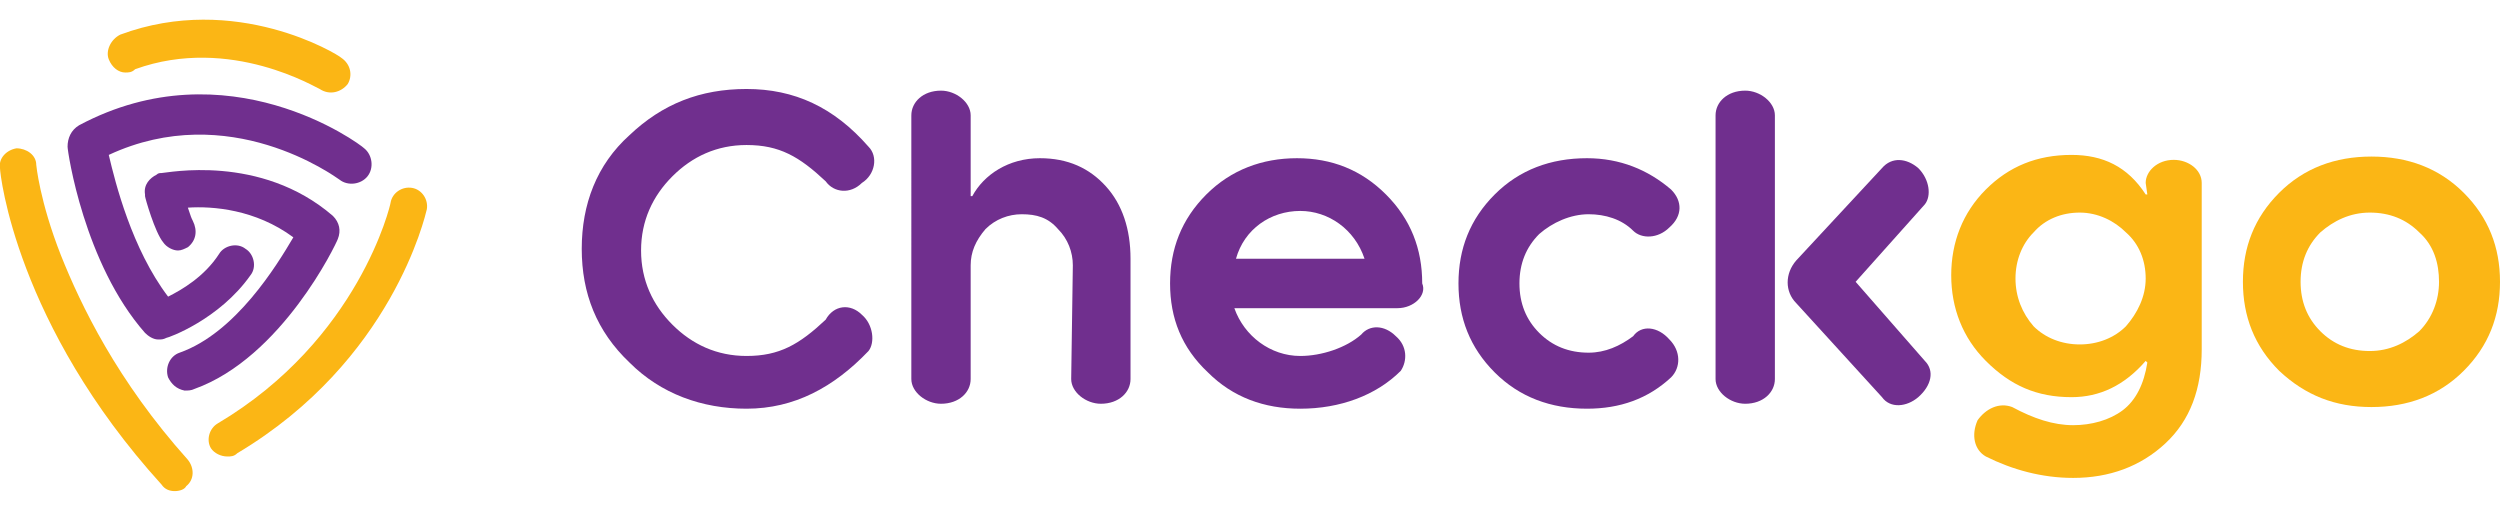
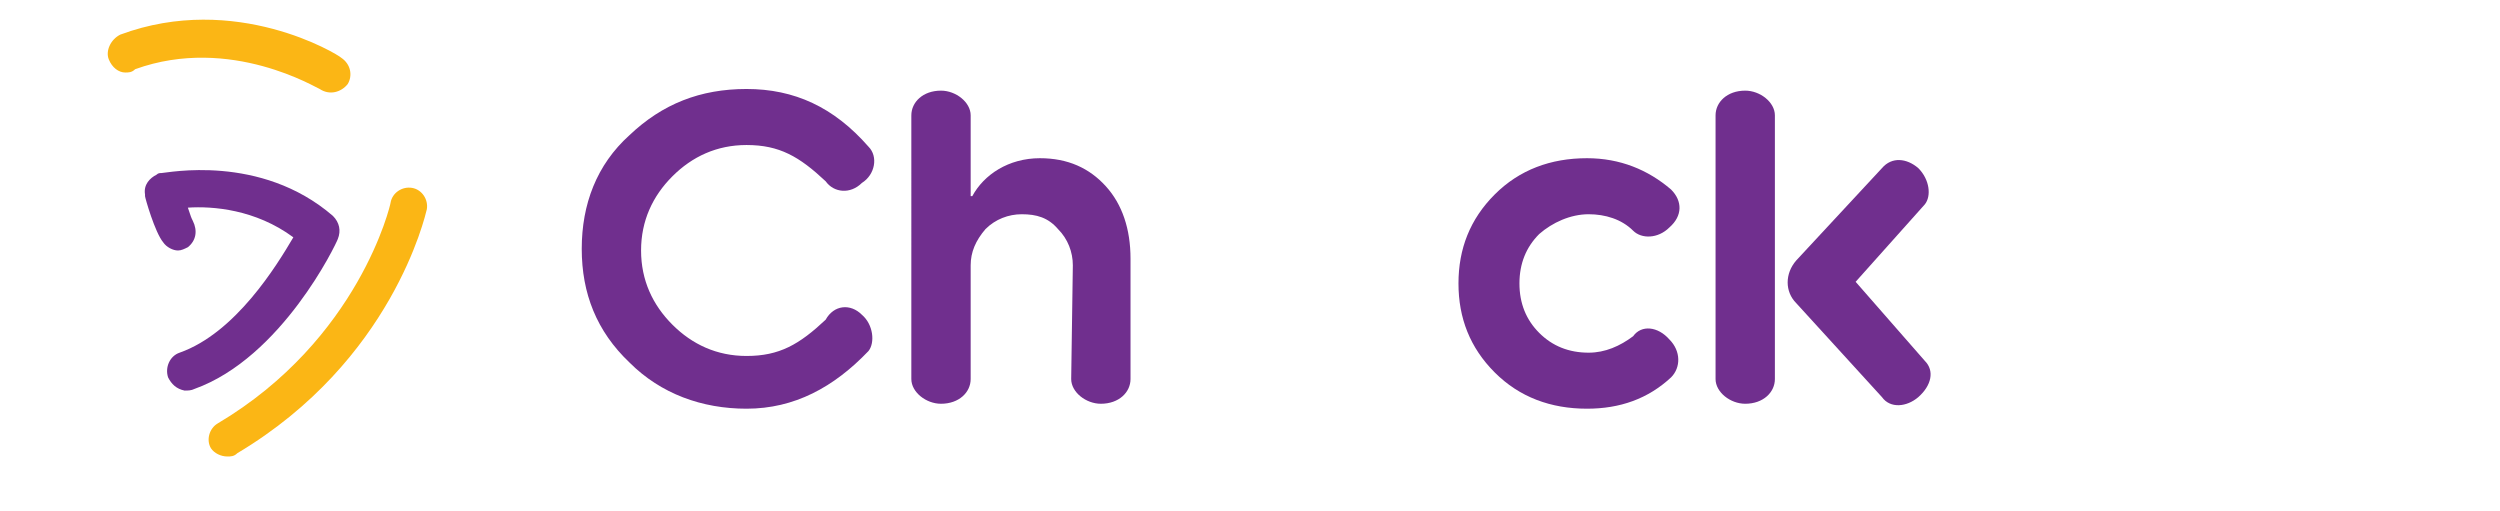
<svg xmlns="http://www.w3.org/2000/svg" version="1.1" id="Layer_1" x="0px" y="0px" viewBox="0 0 151.7 31" style="enable-background:new 0 0 151.7 31;" xml:space="preserve">
  <style type="text/css">
	.st0{fill:#FBB615;}
	.st1{fill:#702F8E;}
</style>
  <g>
    <g>
-       <path class="st0" d="M7.6,4.4c-0.4,0-0.8-0.3-1-0.8s0.1-1.2,0.7-1.5c7-2.6,13.2,1.2,13.4,1.4c0.6,0.4,0.7,1.1,0.4,1.6    c-0.4,0.5-1.1,0.7-1.7,0.3l0,0c-0.1,0-5.4-3.3-11.2-1.2C8,4.4,7.8,4.4,7.6,4.4z" />
+       <path class="st0" d="M7.6,4.4c-0.4,0-0.8-0.3-1-0.8s0.1-1.2,0.7-1.5c7-2.6,13.2,1.2,13.4,1.4c0.6,0.4,0.7,1.1,0.4,1.6    c-0.4,0.5-1.1,0.7-1.7,0.3c-0.1,0-5.4-3.3-11.2-1.2C8,4.4,7.8,4.4,7.6,4.4z" />
    </g>
    <g>
-       <path class="st1" d="M22.1,9c-0.3-0.3-8.3-6.2-17.3-1.4C4.3,7.9,4.1,8.4,4.1,8.9c0,0.3,1,7.1,4.7,11.3c0.2,0.2,0.5,0.4,0.8,0.4    c0.2,0,0.3,0,0.5-0.1c0.1,0,3.2-1.1,5.1-3.8c0.4-0.5,0.2-1.3-0.3-1.6c-0.5-0.4-1.3-0.2-1.6,0.3c-0.9,1.4-2.3,2.2-3.1,2.6    C8,15.1,7,11.1,6.6,9.4c7.3-3.4,13.7,1.3,14,1.5c0.5,0.4,1.3,0.3,1.7-0.2C22.7,10.2,22.6,9.4,22.1,9z" />
      <path class="st1" d="M9.8,10.5c-0.1,0-0.2,0-0.3,0.1c-0.4,0.2-0.8,0.6-0.7,1.2v0.1c0,0.1,0.6,2.2,1.1,2.8c0.2,0.3,0.6,0.5,0.9,0.5    c0.2,0,0.4-0.1,0.6-0.2c0.5-0.4,0.6-1,0.3-1.6c-0.1-0.2-0.1-0.2-0.3-0.8c1.5-0.1,4.1,0.1,6.4,1.8c-1,1.7-3.5,5.8-6.9,7    c-0.6,0.2-0.9,0.9-0.7,1.5c0.2,0.4,0.5,0.7,1,0.8c0.2,0,0.4,0,0.6-0.1c5.3-1.9,8.6-8.8,8.7-9.1c0.2-0.5,0.1-1-0.3-1.4    C15.8,9.3,10.1,10.5,9.8,10.5z" />
    </g>
    <g>
-       <path class="st0" d="M10.6,29.8c-0.3,0-0.6-0.1-0.8-0.4C1,19.7,0,10.6,0,10.2C-0.1,9.6,0.4,9.1,1,9c0.6,0,1.2,0.4,1.2,1    c0,0,0.2,2.2,1.5,5.5c1.2,3,3.4,7.6,7.7,12.4c0.4,0.5,0.4,1.2-0.1,1.6C11.2,29.7,10.9,29.8,10.6,29.8z" />
-     </g>
+       </g>
    <g>
      <path class="st0" d="M13.8,27.7c-0.4,0-0.8-0.2-1-0.5c-0.3-0.5-0.1-1.2,0.4-1.5c8.6-5.1,10.5-13.3,10.5-13.4    c0.1-0.6,0.7-1,1.3-0.9c0.6,0.1,1,0.7,0.9,1.3c-0.1,0.4-2.1,9.2-11.5,14.8C14.2,27.7,14,27.7,13.8,27.7z" />
    </g>
  </g>
  <g>
    <path class="st1" d="M52.3,19.1c0.7,0.6,0.8,1.7,0.4,2.2c-2.1,2.2-4.5,3.5-7.4,3.5c-2.7,0-5.2-0.9-7.1-2.8c-2-1.9-2.9-4.2-2.9-6.9   s0.9-5.1,2.9-6.9c2-1.9,4.3-2.8,7.1-2.8c2.9,0,5.3,1.1,7.4,3.5c0.6,0.6,0.4,1.7-0.4,2.2c-0.7,0.7-1.7,0.6-2.2-0.1   c-1.6-1.5-2.8-2.2-4.8-2.2c-1.8,0-3.3,0.7-4.5,1.9s-1.9,2.7-1.9,4.5s0.7,3.3,1.9,4.5c1.2,1.2,2.7,1.9,4.5,1.9c2,0,3.2-0.7,4.8-2.2   C50.6,18.5,51.6,18.4,52.3,19.1z" />
    <path class="st1" d="M65.1,16.1c0-0.8-0.3-1.6-0.9-2.2c-0.6-0.7-1.3-0.9-2.2-0.9c-0.8,0-1.6,0.3-2.2,0.9c-0.6,0.7-0.9,1.4-0.9,2.2   V23c0,0.8-0.7,1.5-1.8,1.5c-0.9,0-1.8-0.7-1.8-1.5V7c0-0.8,0.7-1.5,1.8-1.5c0.9,0,1.8,0.7,1.8,1.5v4.9h0.1c0.7-1.3,2.2-2.3,4.1-2.3   c1.7,0,3,0.6,4,1.7c1,1.1,1.5,2.6,1.5,4.4V23c0,0.8-0.7,1.5-1.8,1.5c-0.9,0-1.8-0.7-1.8-1.5L65.1,16.1L65.1,16.1z" />
-     <path class="st1" d="M84.8,18.7h-9.9c0.6,1.7,2.2,2.9,4,2.9c1.3,0,2.8-0.5,3.7-1.3c0.5-0.6,1.4-0.6,2.1,0.1   c0.7,0.6,0.7,1.5,0.3,2.1c-1.5,1.5-3.7,2.3-6.1,2.3c-2.2,0-4.1-0.7-5.6-2.2c-1.6-1.5-2.3-3.3-2.3-5.4s0.7-3.9,2.2-5.4   s3.4-2.2,5.5-2.2s3.9,0.7,5.4,2.2c1.5,1.5,2.2,3.3,2.2,5.4C86.6,17.9,85.8,18.7,84.8,18.7z M82.8,15.7c-0.6-1.8-2.2-2.9-3.9-2.9   c-1.8,0-3.4,1.1-3.9,2.9H82.8z" />
    <path class="st1" d="M101.3,20.6c0.7,0.7,0.7,1.7,0.1,2.3c-1.4,1.3-3.1,1.9-5.1,1.9c-2.2,0-4.1-0.7-5.6-2.2   c-1.5-1.5-2.2-3.3-2.2-5.4s0.7-3.9,2.2-5.4s3.4-2.2,5.6-2.2c2,0,3.7,0.7,5.1,1.9c0.7,0.7,0.7,1.6-0.1,2.3c-0.7,0.7-1.7,0.7-2.2,0.2   c-0.7-0.7-1.7-1-2.7-1c-1.1,0-2.2,0.5-3,1.2c-0.8,0.8-1.2,1.8-1.2,3s0.4,2.2,1.2,3s1.8,1.2,3,1.2c1,0,1.9-0.4,2.7-1   C99.6,19.7,100.6,19.8,101.3,20.6z" />
    <path class="st1" d="M104.1,7c0-0.8,0.7-1.5,1.8-1.5c0.9,0,1.8,0.7,1.8,1.5v16c0,0.8-0.7,1.5-1.8,1.5c-0.9,0-1.8-0.7-1.8-1.5V7z    M112.6,17.1l4.2,4.8c0.6,0.6,0.4,1.5-0.4,2.2c-0.7,0.6-1.7,0.7-2.2,0l-5.2-5.7c-0.7-0.7-0.7-1.8,0-2.6l5.2-5.6   c0.6-0.7,1.5-0.6,2.2,0c0.7,0.7,0.8,1.7,0.4,2.2L112.6,17.1z" />
-     <path class="st0" d="M130.2,11.1c0-0.7,0.7-1.4,1.7-1.4c0.9,0,1.7,0.6,1.7,1.4v10.1c0,2.4-0.7,4.3-2.2,5.7   c-1.5,1.4-3.4,2.1-5.6,2.1c-1.9,0-3.7-0.5-5.3-1.3c-0.7-0.4-0.9-1.3-0.5-2.2c0.5-0.7,1.3-1.1,2.1-0.8c1.3,0.7,2.5,1.1,3.7,1.1   c1.1,0,2.2-0.3,3-0.9c0.8-0.6,1.3-1.6,1.5-2.9l-0.1-0.1c-1.3,1.5-2.8,2.2-4.5,2.2c-2.1,0-3.7-0.7-5.2-2.2c-1.4-1.4-2.1-3.2-2.1-5.2   s0.7-3.8,2.1-5.2c1.4-1.4,3.1-2.1,5.2-2.1c1.9,0,3.4,0.7,4.5,2.4h0.1L130.2,11.1L130.2,11.1z M130.2,16.9c0-1.1-0.4-2.1-1.2-2.8   c-0.7-0.7-1.7-1.2-2.8-1.2c-1.1,0-2.1,0.4-2.8,1.2c-0.7,0.7-1.1,1.7-1.1,2.8s0.4,2.1,1.1,2.9c0.7,0.7,1.7,1.1,2.8,1.1   c1.1,0,2.1-0.4,2.8-1.1C129.7,19,130.2,18,130.2,16.9z" />
-     <path class="st0" d="M149.5,22.5c-1.5,1.5-3.4,2.2-5.6,2.2c-2.2,0-4-0.7-5.6-2.2c-1.5-1.5-2.2-3.3-2.2-5.4s0.7-3.9,2.2-5.4   c1.5-1.5,3.4-2.2,5.6-2.2s4.1,0.7,5.6,2.2c1.5,1.5,2.2,3.3,2.2,5.4S151,21,149.5,22.5z M146.8,14.1c-0.8-0.8-1.8-1.2-3-1.2   s-2.2,0.5-3,1.2c-0.8,0.8-1.2,1.8-1.2,3s0.4,2.2,1.2,3c0.8,0.8,1.8,1.2,3,1.2s2.2-0.5,3-1.2c0.8-0.8,1.2-1.9,1.2-3   C148,16,147.7,14.9,146.8,14.1z" />
  </g>
</svg>